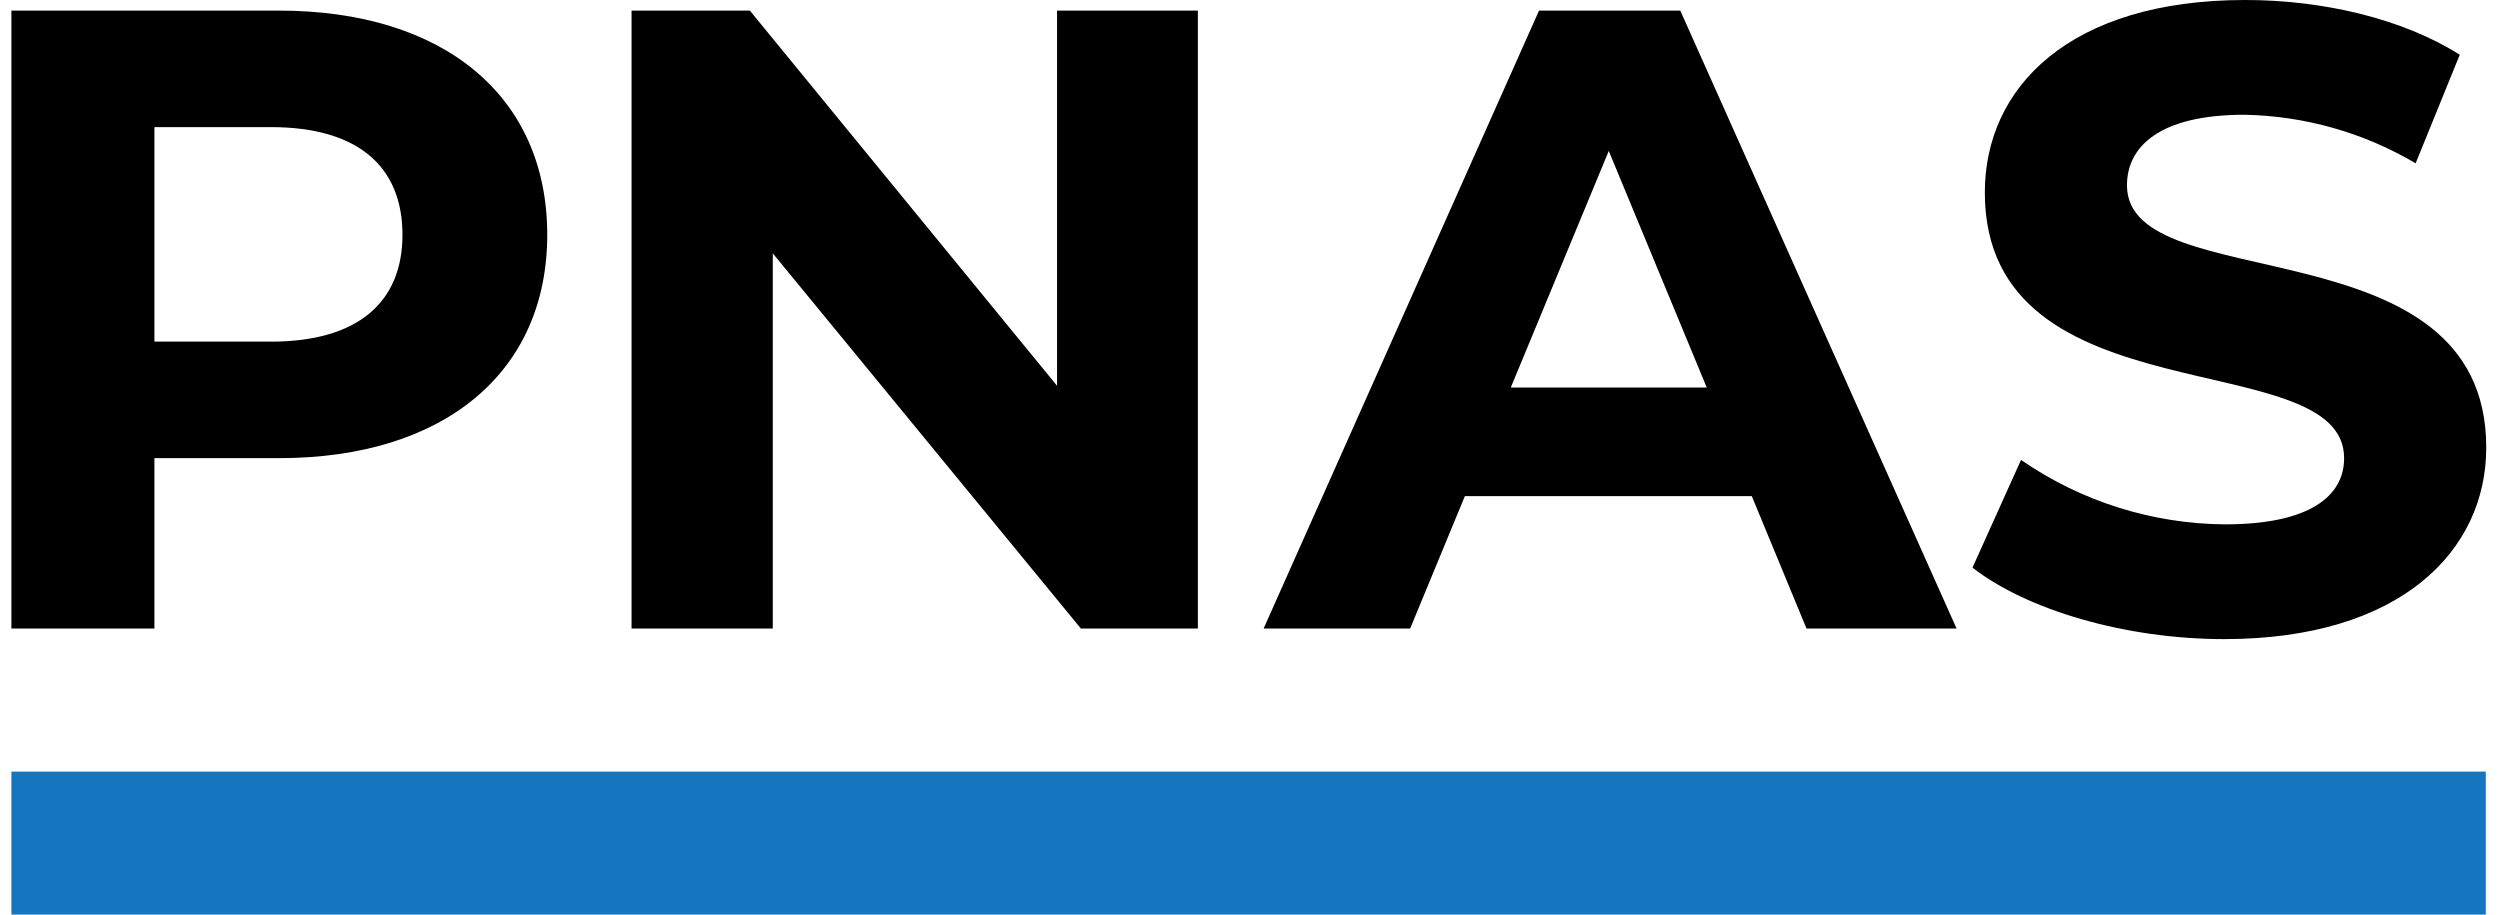
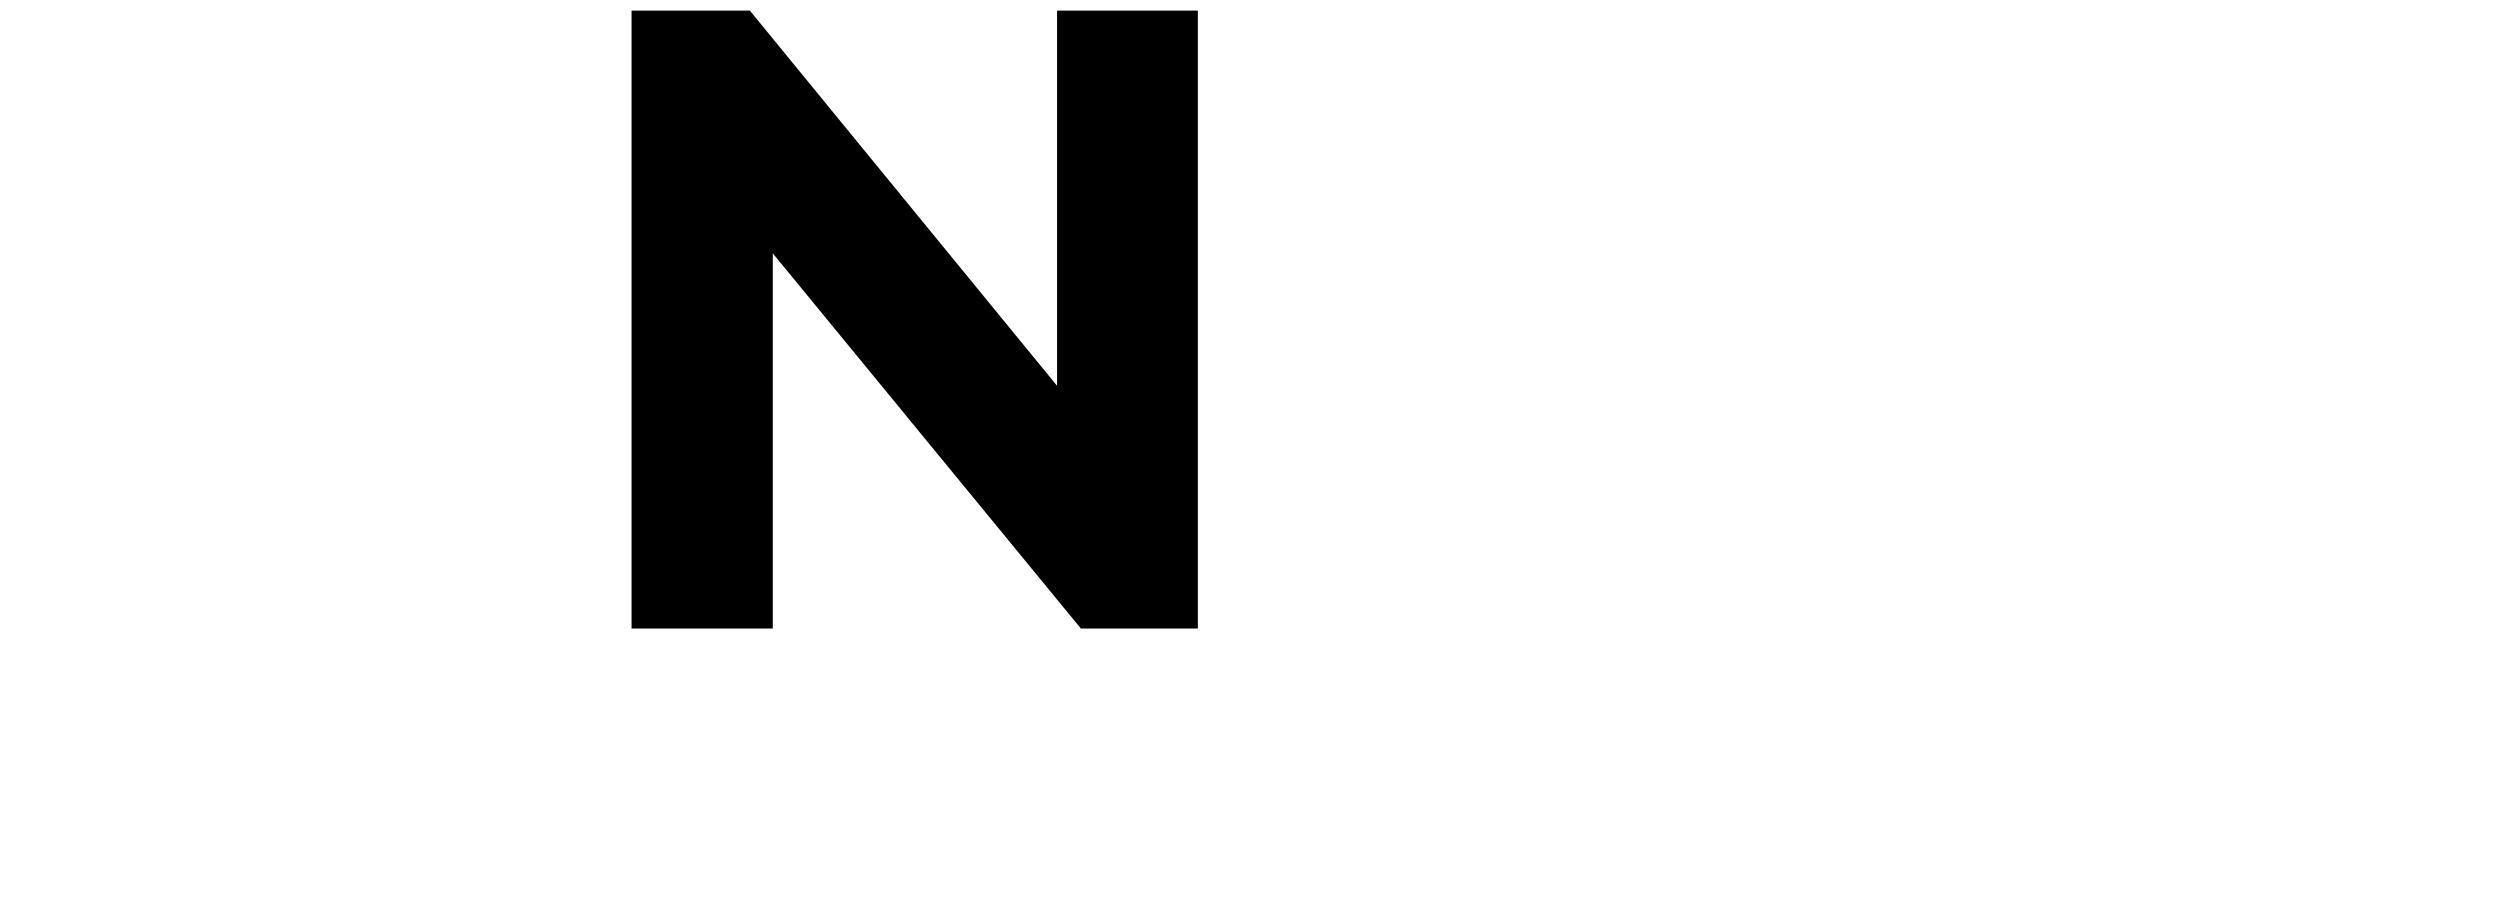
<svg xmlns="http://www.w3.org/2000/svg" width="164" height="60" viewBox="0 0 164 60" fill="none">
-   <path d="M35.899 15.404C35.899 24.438 29.124 30.055 18.295 30.055H10.129V41.232H0.748V0.695H18.295C29.124 0.695 35.899 6.312 35.899 15.404ZM26.402 15.404C26.402 10.945 23.506 8.339 17.773 8.339H10.129V22.411H17.773C23.506 22.411 26.402 19.805 26.402 15.404Z" fill="black" />
  <path d="M78.579 0.695V41.232H70.906L50.695 16.62V41.232H41.43V0.695H49.19L69.342 25.306V0.695H78.579Z" fill="black" />
-   <path d="M114.917 32.545H96.096L92.506 41.232H82.893L100.96 0.695H110.226L128.352 41.232H118.507L114.917 32.545ZM111.963 25.422L105.535 9.903L99.107 25.422H111.963Z" fill="black" />
-   <path d="M129.395 37.236L132.58 30.171C136.514 32.89 141.175 34.362 145.957 34.398C151.516 34.398 153.774 32.545 153.774 30.055C153.774 22.469 130.205 27.681 130.205 12.624C130.205 5.733 135.765 0 147.289 0C152.385 0 157.597 1.216 161.361 3.59L158.465 10.713C155.059 8.698 151.188 7.601 147.231 7.528C141.671 7.528 139.529 9.613 139.529 12.161C139.529 19.631 163.098 14.477 163.098 29.36C163.098 36.135 157.481 41.926 145.899 41.926C139.442 41.926 132.956 40.015 129.395 37.236Z" fill="black" />
-   <path d="M163.069 50.619H0.748V60H163.069V50.619Z" fill="#1675BF" />
</svg>